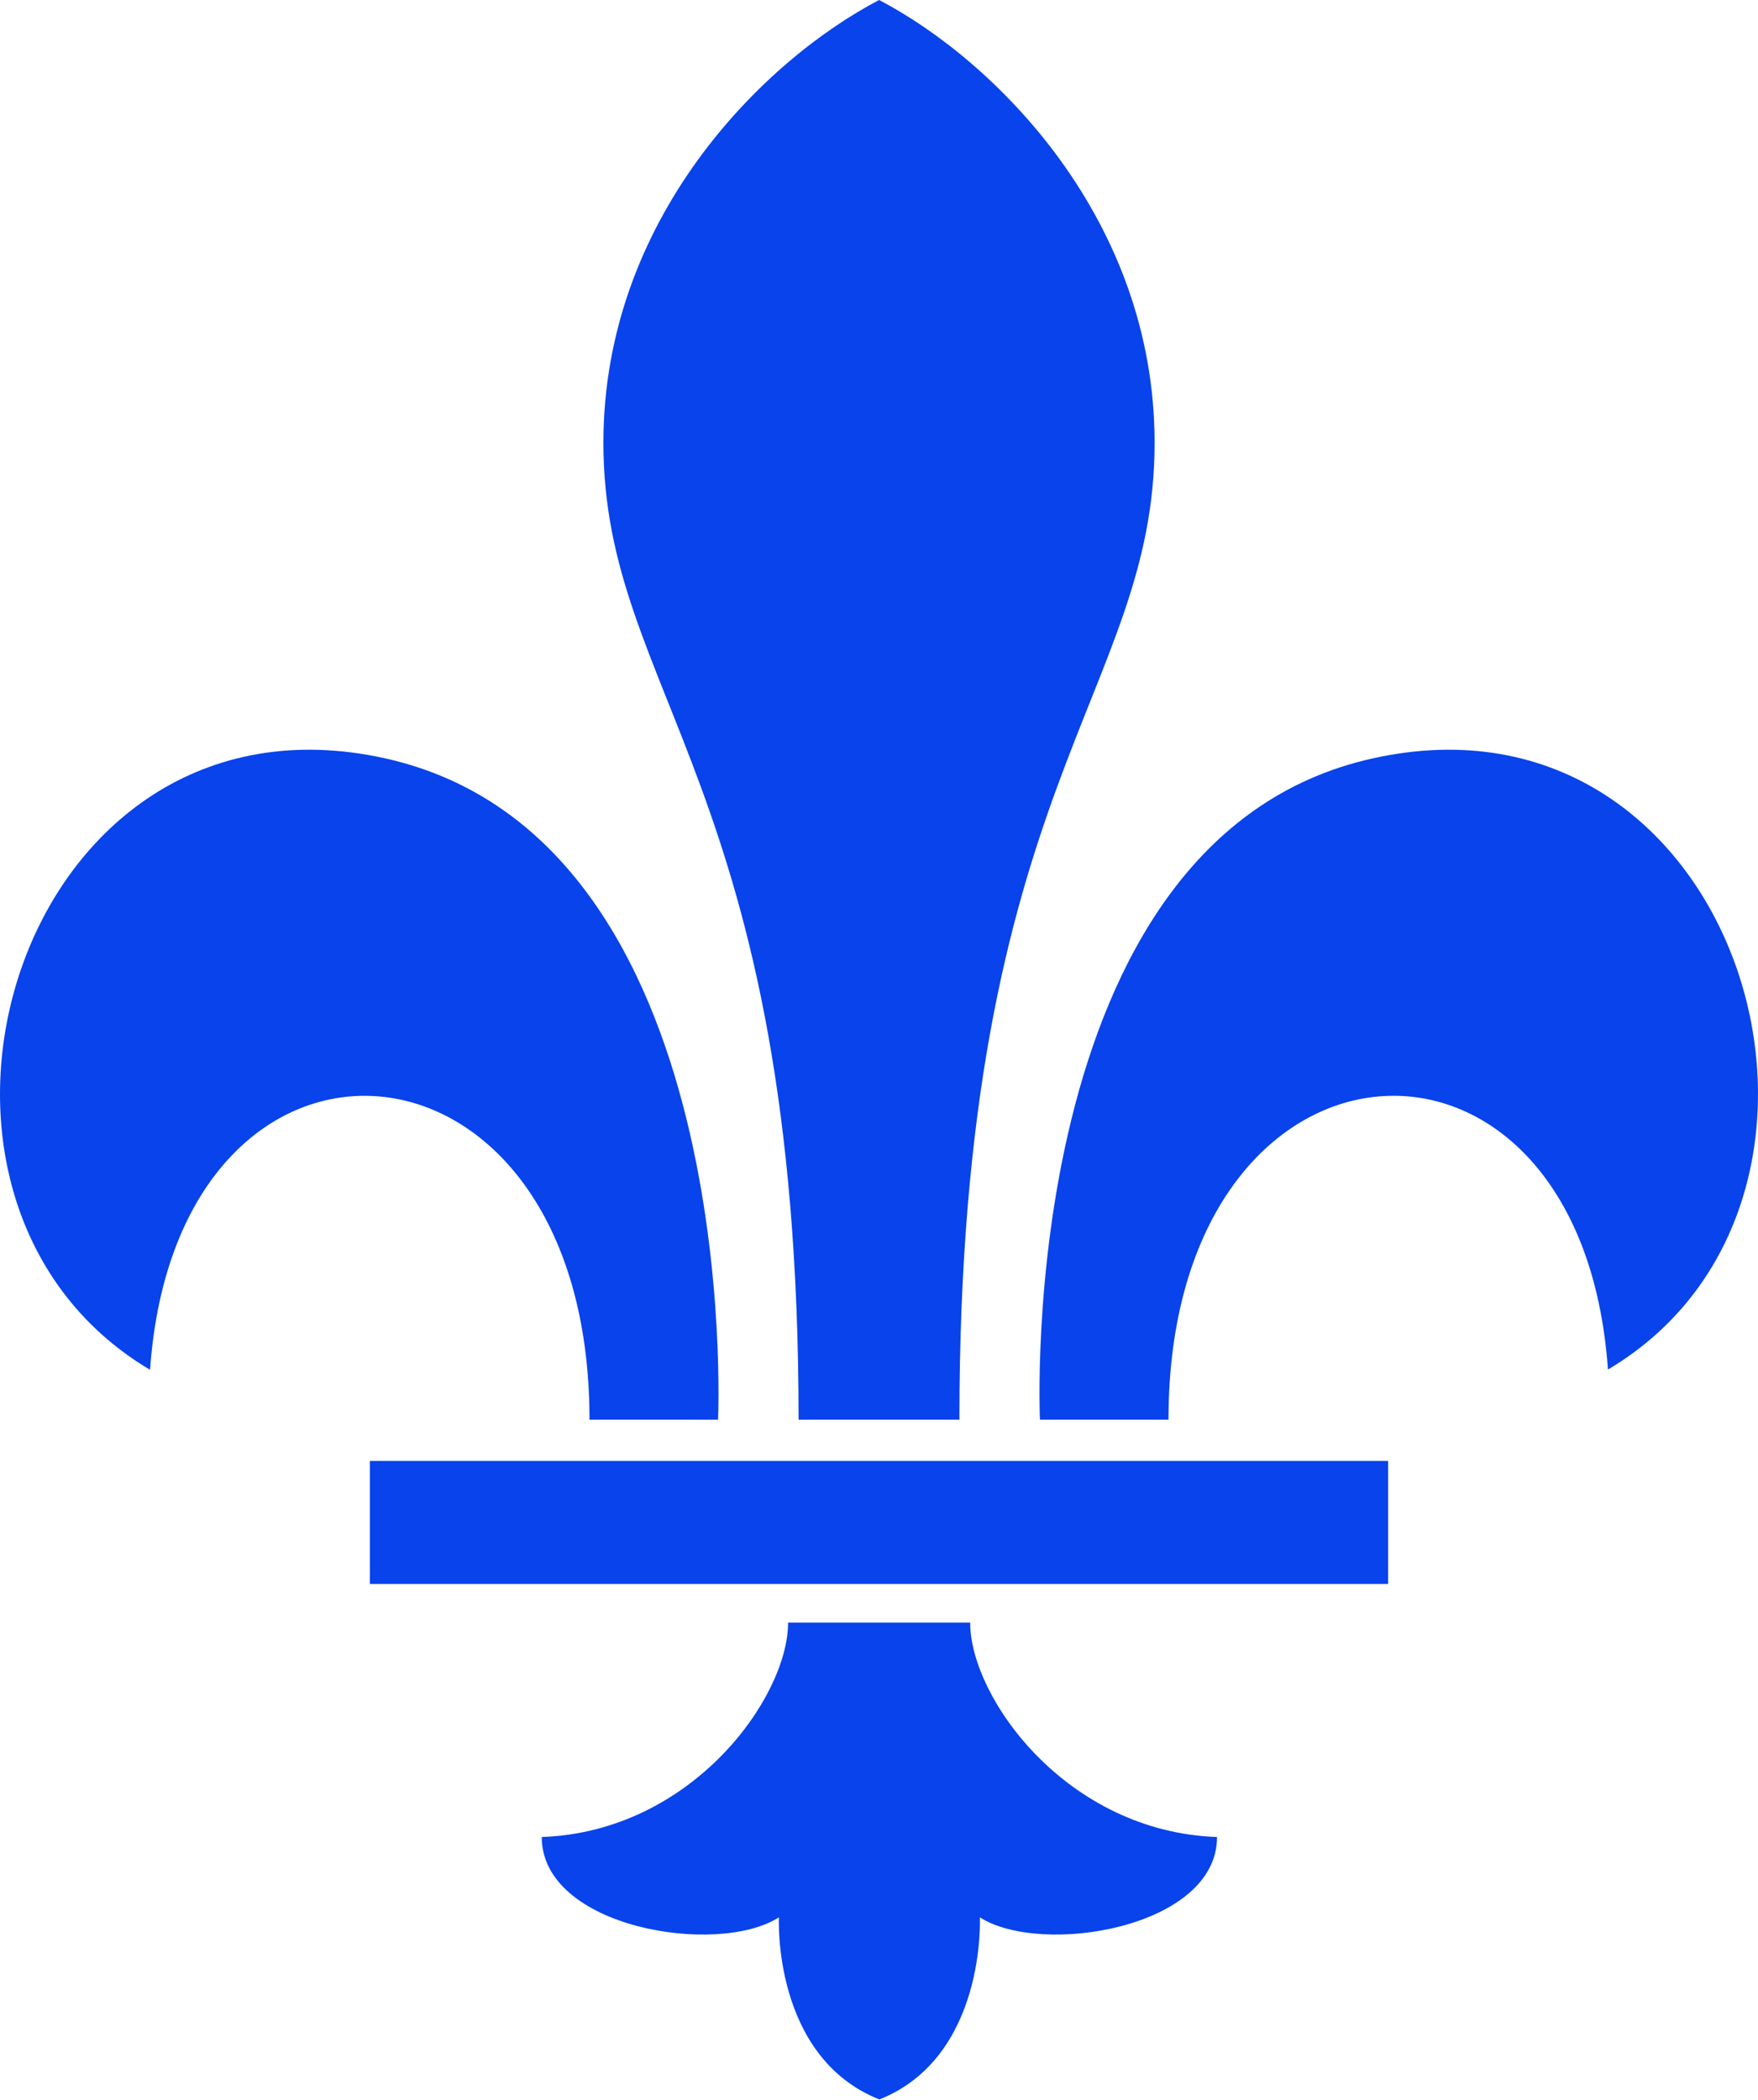
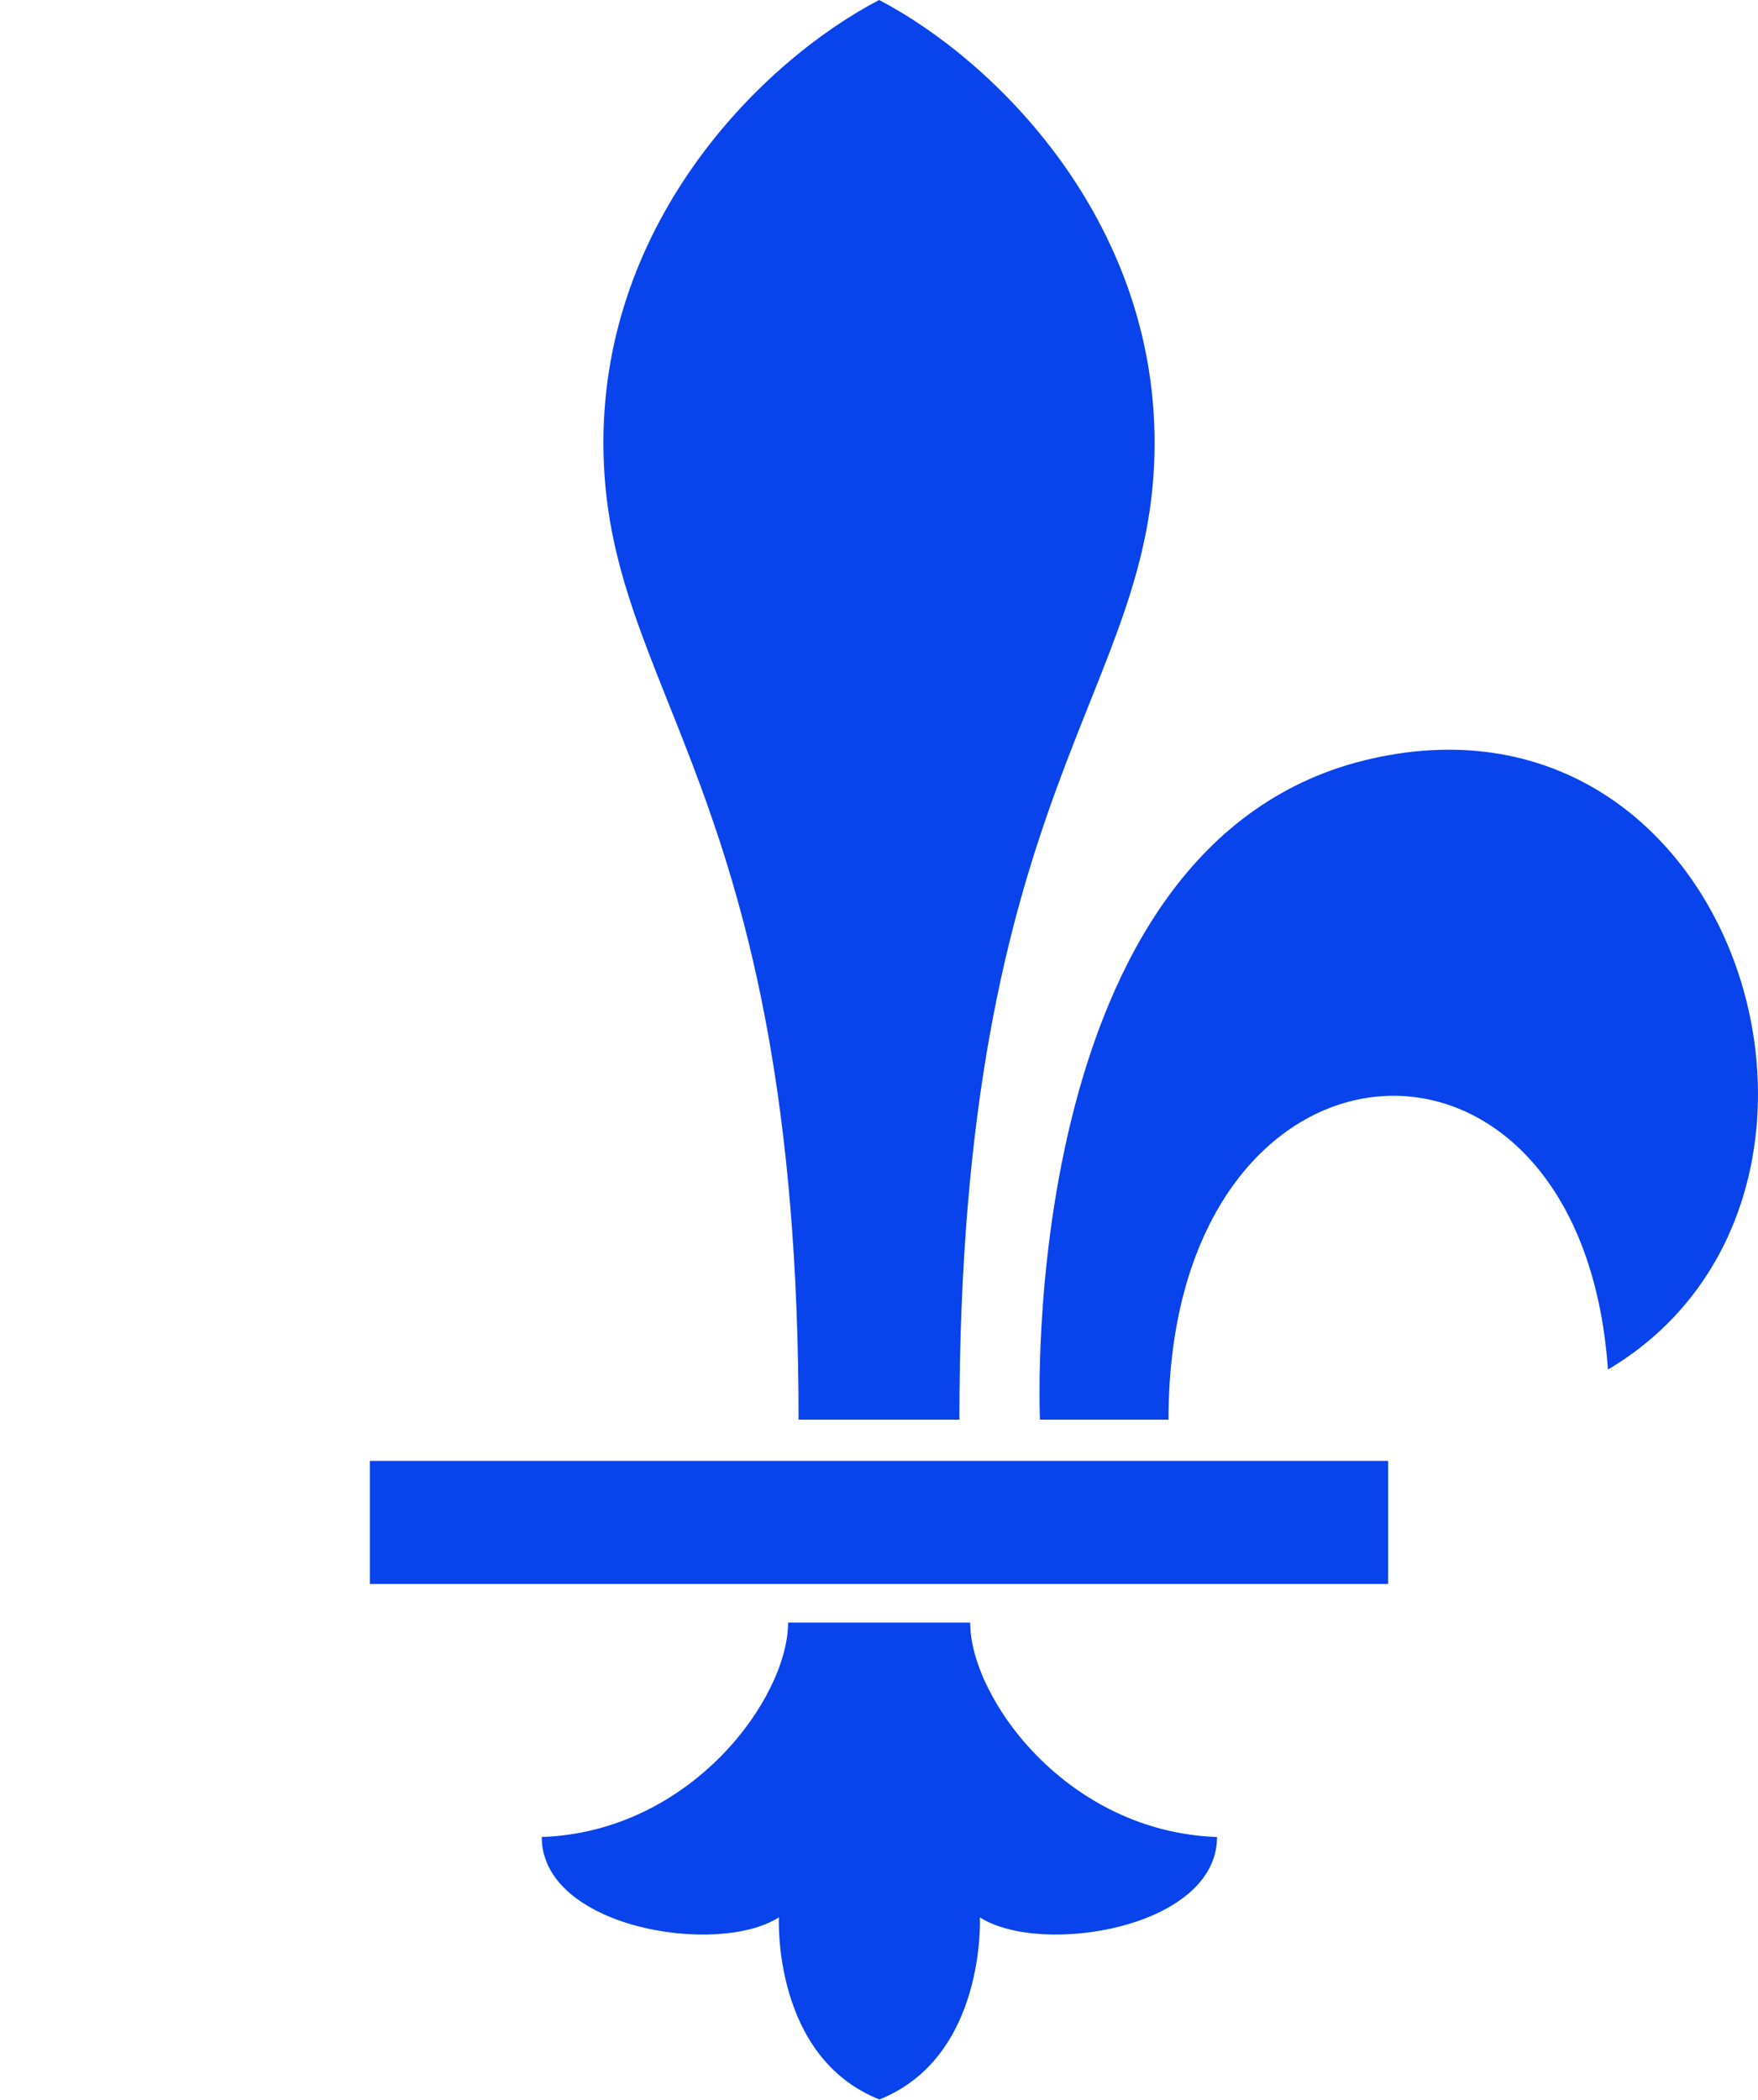
<svg xmlns="http://www.w3.org/2000/svg" version="1.0" id="_x32_" x="0px" y="0px" viewBox="0 0 670.1 800" style="enable-background:new 0 0 670.1 800;" xml:space="preserve">
  <style type="text/css">
	.st0{fill:#0843EC;}
</style>
  <g>
    <path class="st0" d="M365.7,540.9c0-242.3,74.4-276.2,74.4-372.2c0-85.3-60.8-145.6-105-168.7C290.8,23.1,230,83.4,230,168.7   c0,96,74.4,129.9,74.4,372.2H365.7z" />
-     <path class="st0" d="M224.7,540.9h49c0,0,10.2-221.2-126.6-251.9C6.4,257.5-53,456.5,57.2,521.9C67.5,374.8,224.7,385,224.7,540.9z   " />
    <path class="st0" d="M523,289c-136.8,30.6-126.6,251.9-126.6,251.9h49c0-155.9,157.2-166.1,167.5-19.1   C723.1,456.5,663.7,257.5,523,289z" />
    <polygon class="st0" points="141,556.6 141,603.5 335,603.5 529.1,603.5 529.1,556.6 335,556.6  " />
    <path class="st0" d="M369.8,618.2h-69.4c0,28.6-36.7,79.7-93.9,81.7c0,34.7,67.1,45.6,90.4,30.6c0,0-2.6,53.1,38.3,69.4   c40.8-16.3,38.3-69.4,38.3-69.4c23.3,15,90.4,4.1,90.4-30.6C406.5,697.9,369.8,646.8,369.8,618.2z" />
  </g>
</svg>